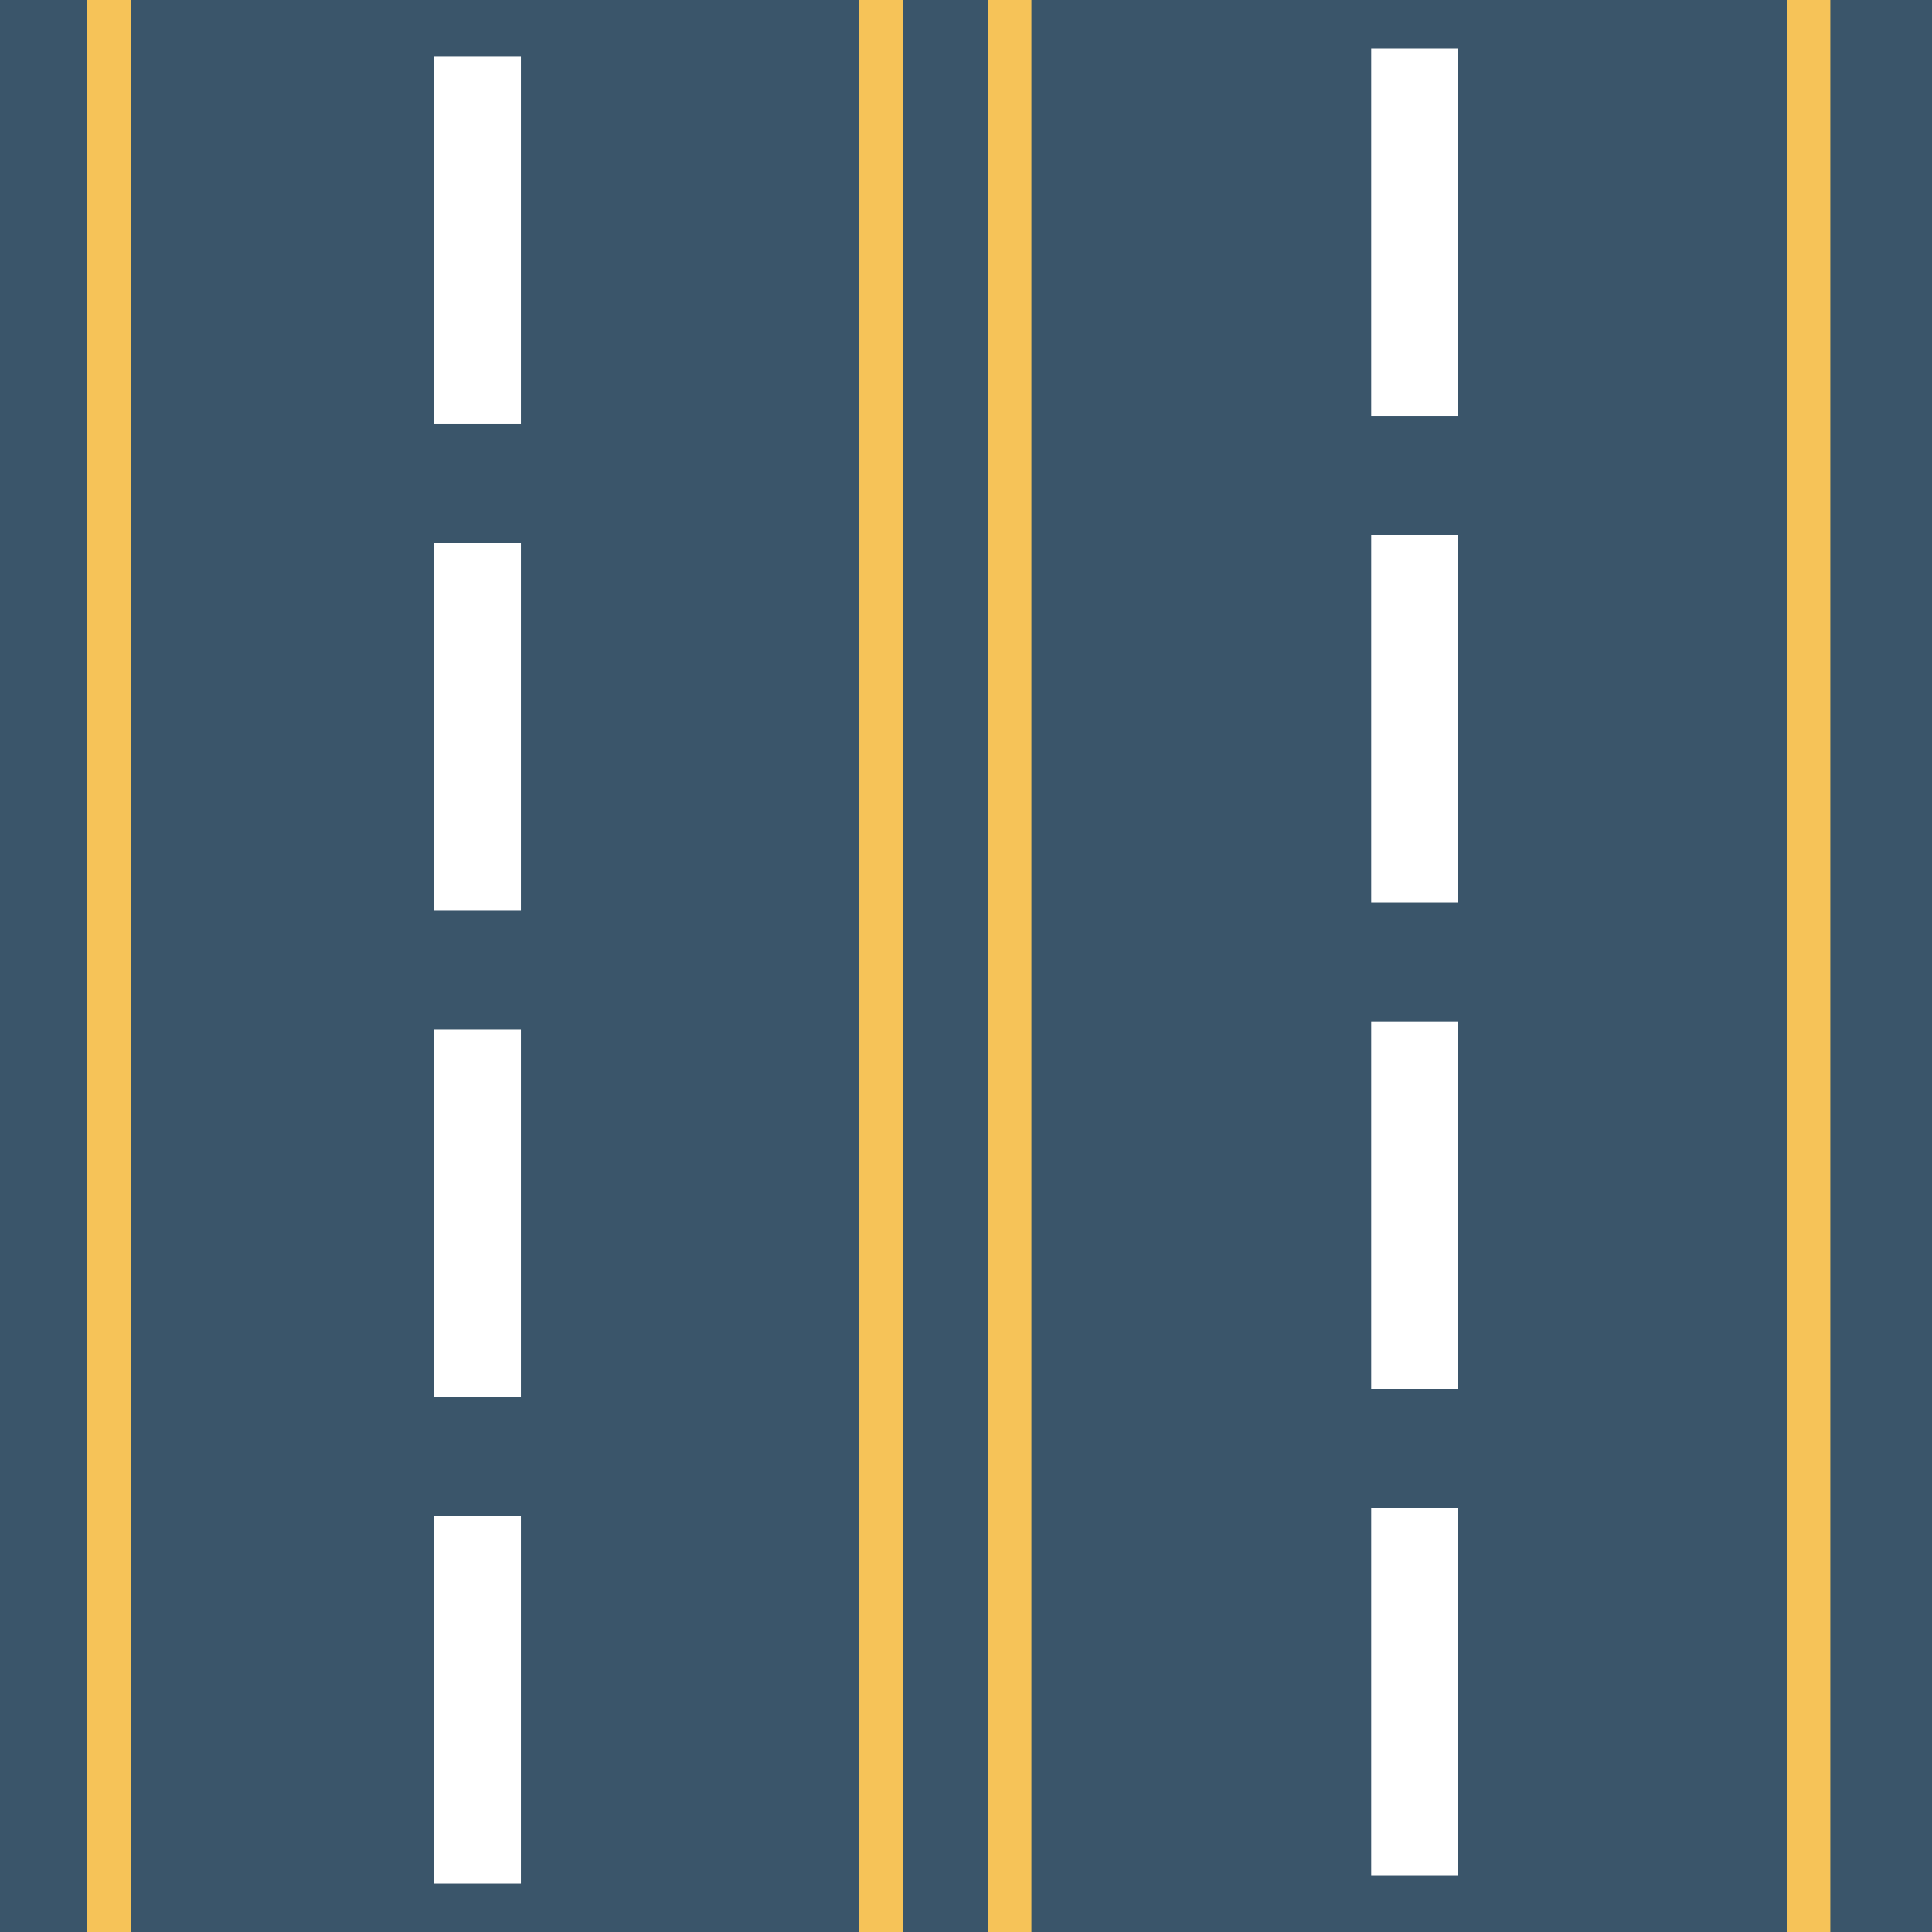
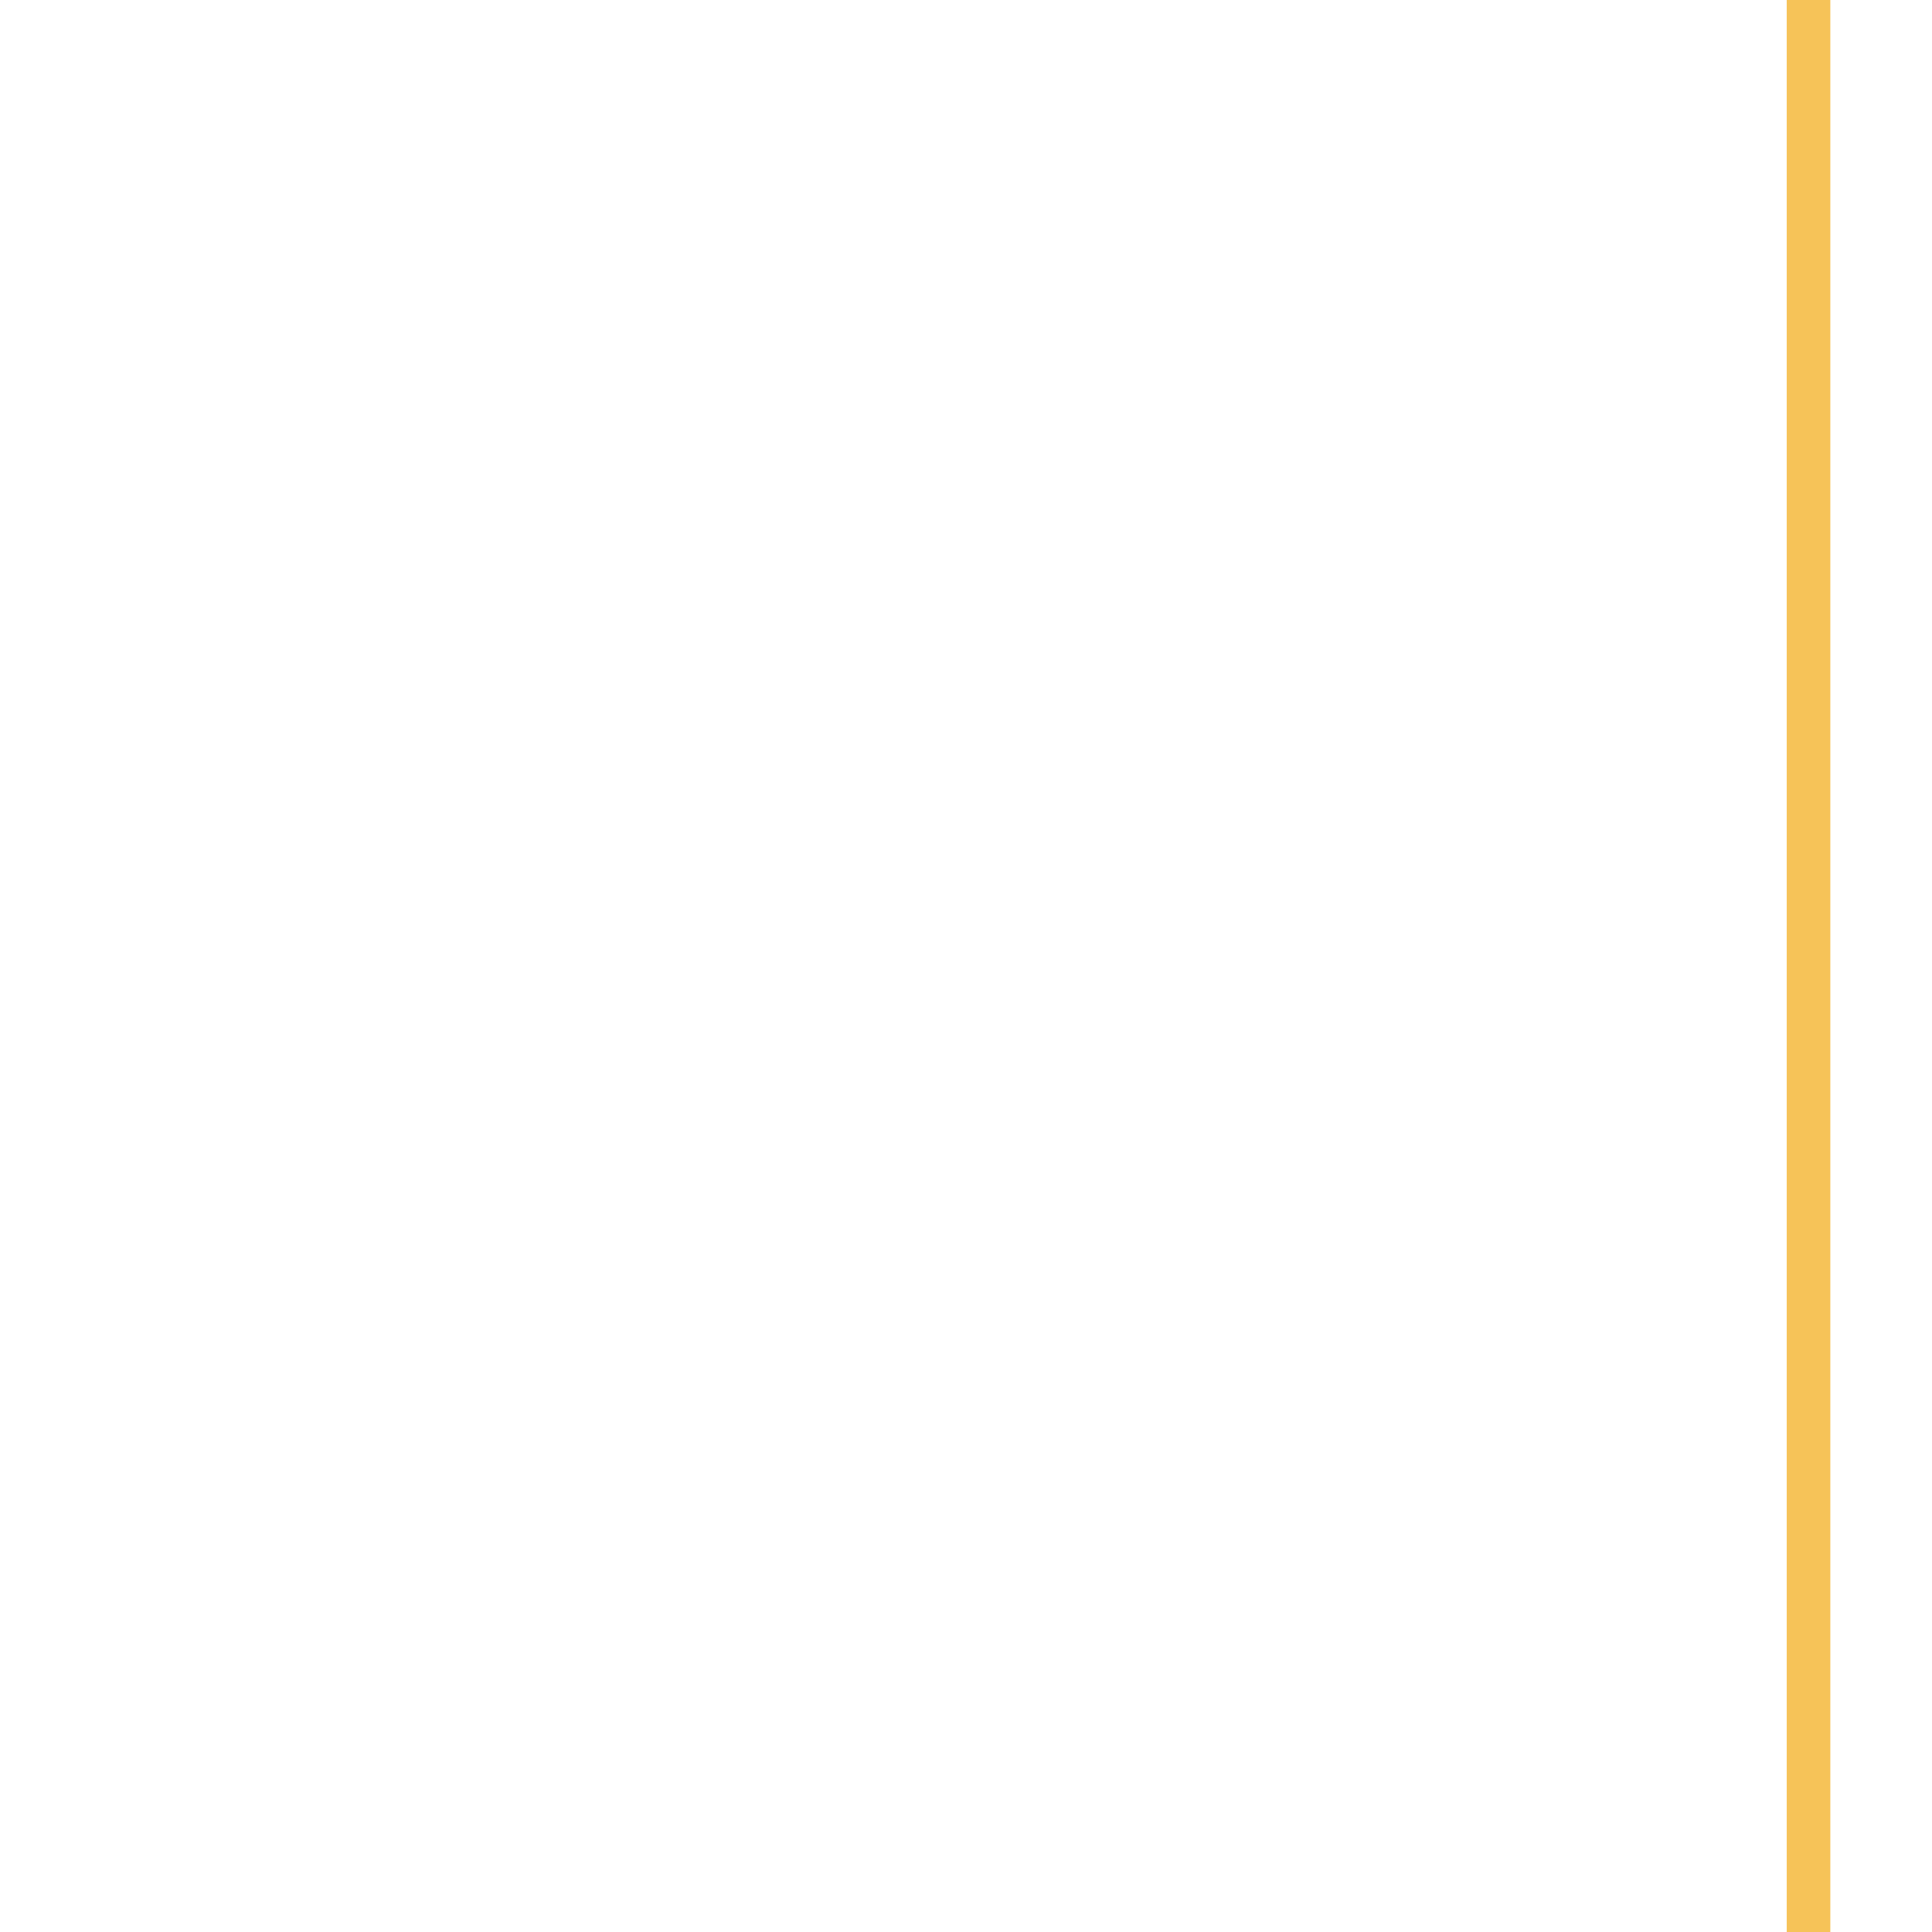
<svg xmlns="http://www.w3.org/2000/svg" version="1.1" id="Capa_1" x="0px" y="0px" viewBox="0 0 468.293 468.293" style="enable-background:new 0 0 468.293 468.293;" xml:space="preserve">
-   <rect style="fill:#3A556A;" width="468.293" height="468.293" />
  <g>
-     <rect x="21.123" style="fill:#F6C358;" width="10.565" height="468.293" />
    <rect x="433.083" style="fill:#F6C358;" width="10.565" height="468.293" />
-     <rect x="208.253" style="fill:#F6C358;" width="10.565" height="468.293" />
-     <rect x="239.429" style="fill:#F6C358;" width="10.565" height="468.293" />
  </g>
  <g>
    <rect x="105.21" y="13.755" style="fill:#FFFFFF;" width="21.048" height="89.076" />
    <rect x="332.357" y="11.707" style="fill:#FFFFFF;" width="21.048" height="89.076" />
    <rect x="105.21" y="131.671" style="fill:#FFFFFF;" width="21.048" height="89.076" />
    <rect x="332.357" y="129.623" style="fill:#FFFFFF;" width="21.048" height="89.076" />
    <rect x="105.21" y="249.594" style="fill:#FFFFFF;" width="21.048" height="89.076" />
    <rect x="332.357" y="247.571" style="fill:#FFFFFF;" width="21.048" height="89.076" />
    <rect x="105.21" y="367.516" style="fill:#FFFFFF;" width="21.048" height="89.076" />
    <rect x="332.357" y="365.456" style="fill:#FFFFFF;" width="21.048" height="89.076" />
  </g>
  <g>
</g>
  <g>
</g>
  <g>
</g>
  <g>
</g>
  <g>
</g>
  <g>
</g>
  <g>
</g>
  <g>
</g>
  <g>
</g>
  <g>
</g>
  <g>
</g>
  <g>
</g>
  <g>
</g>
  <g>
</g>
  <g>
</g>
</svg>